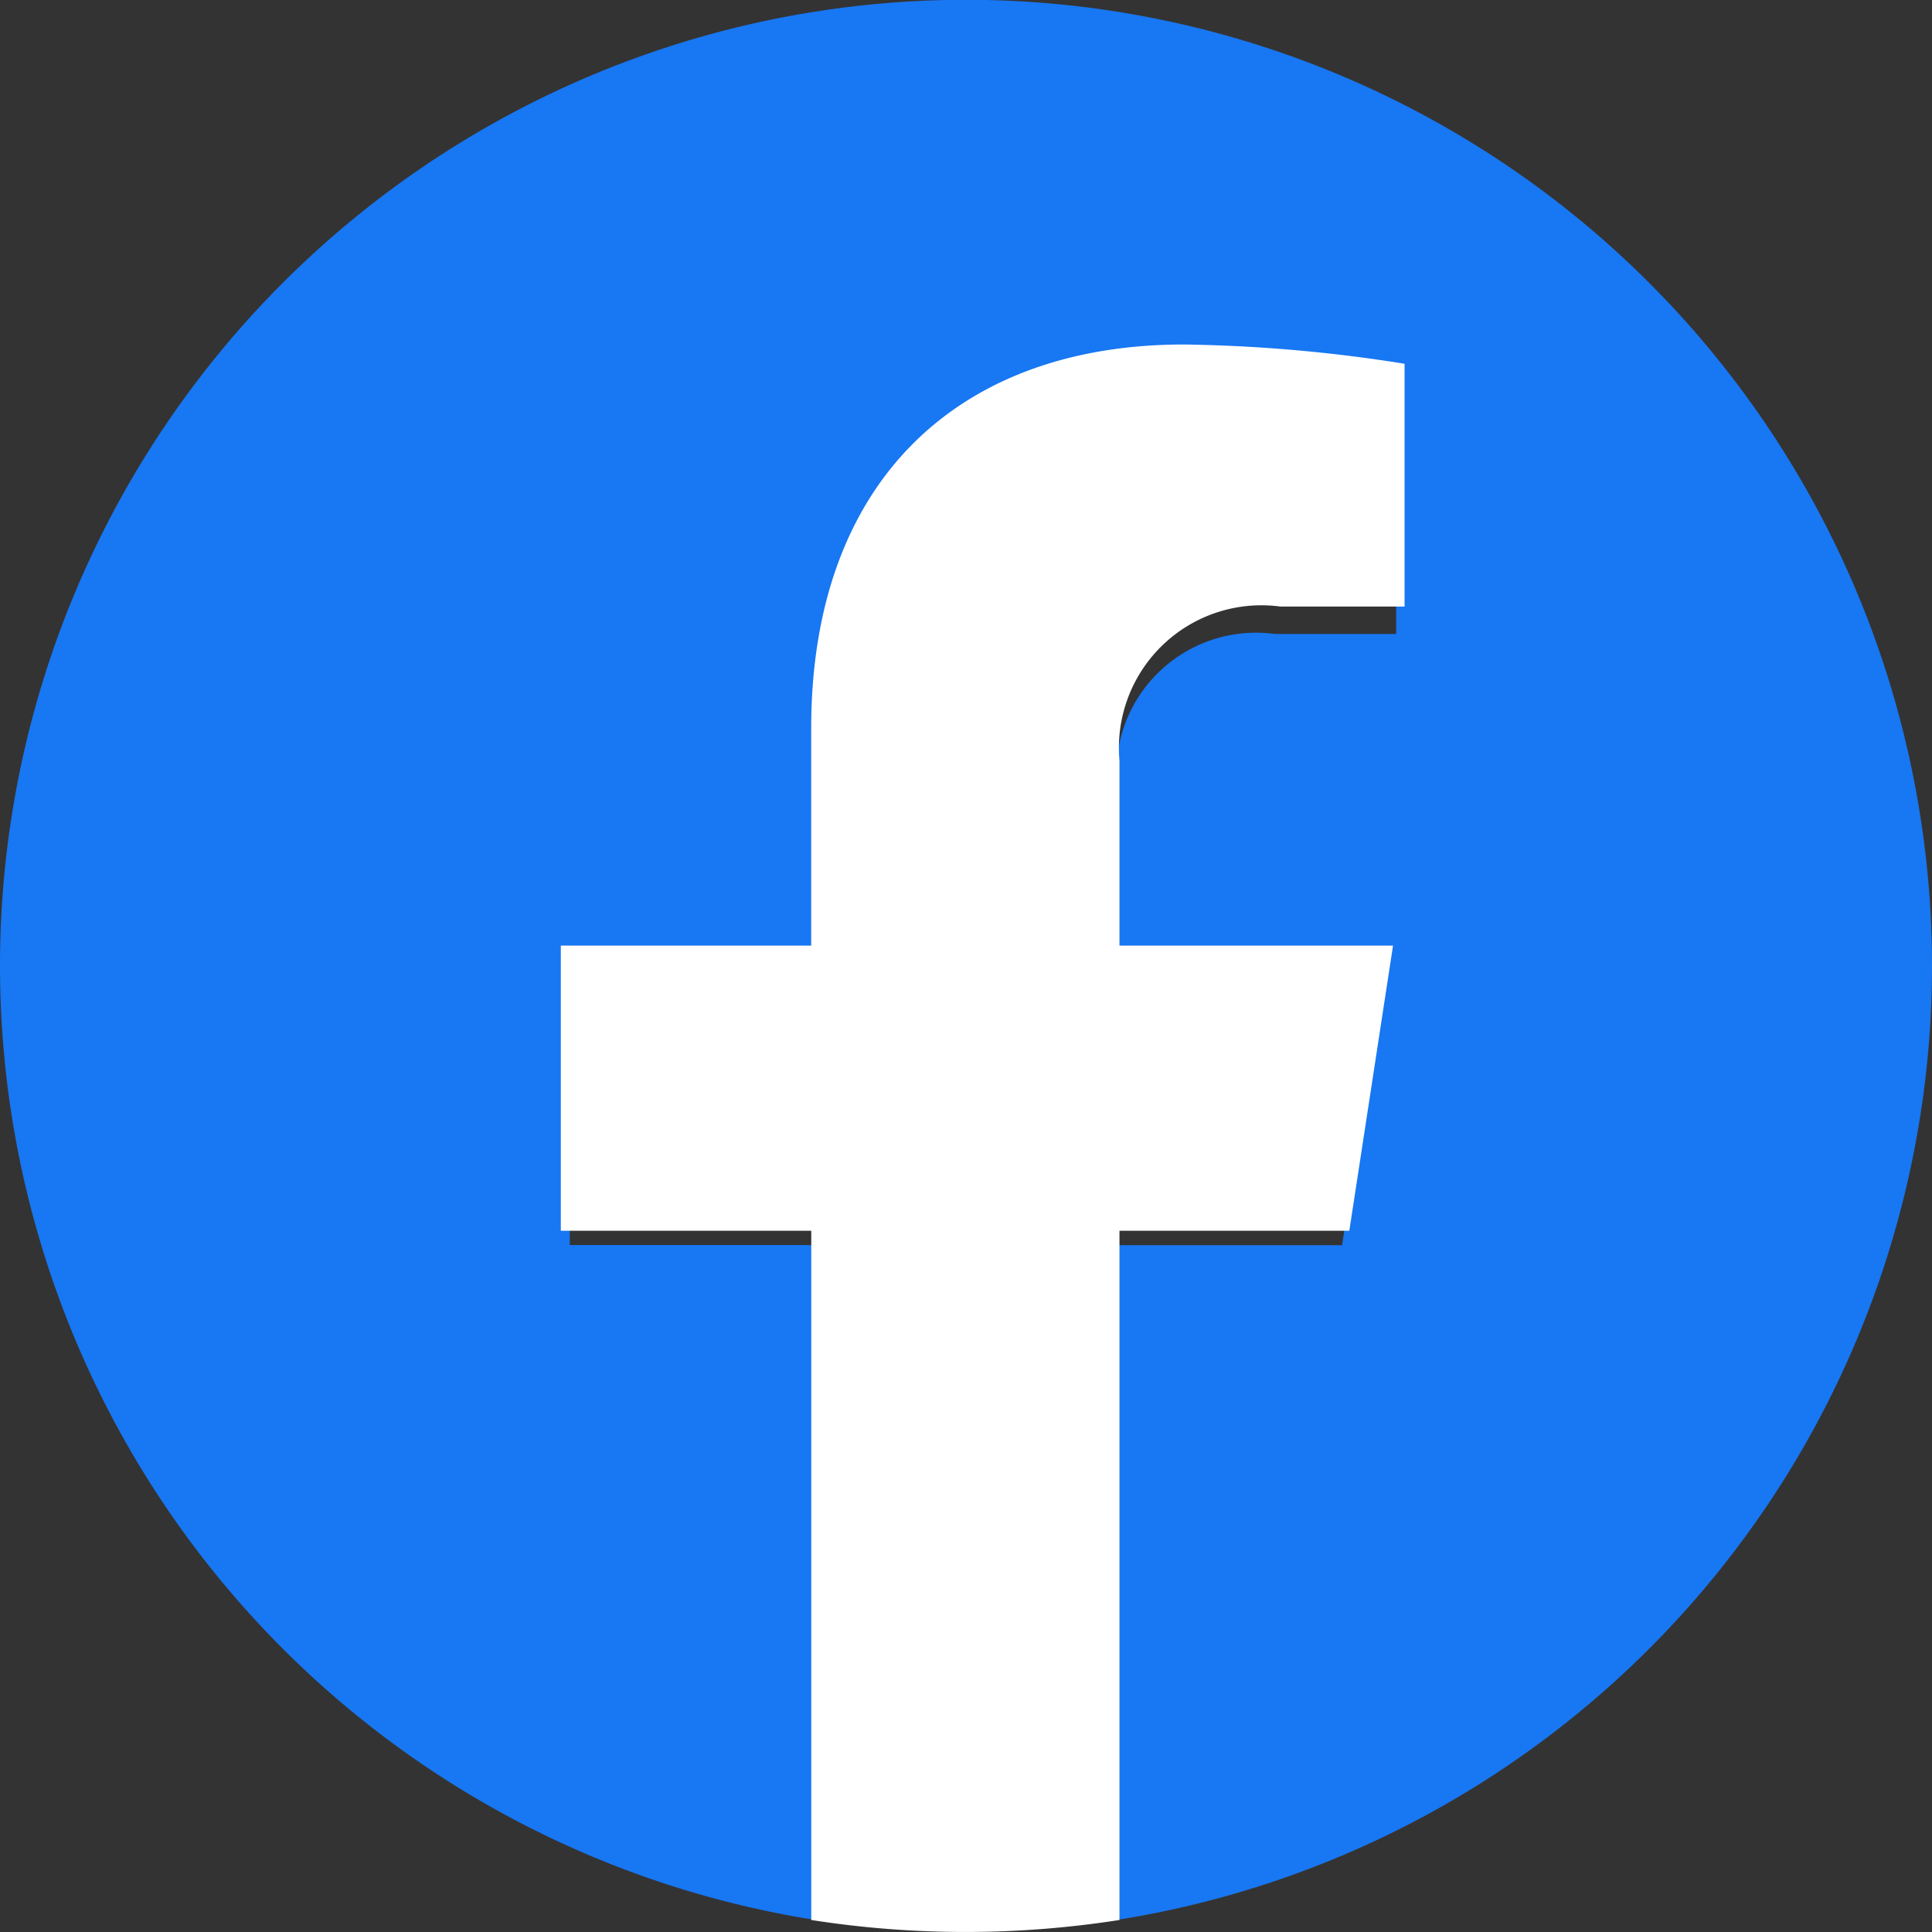
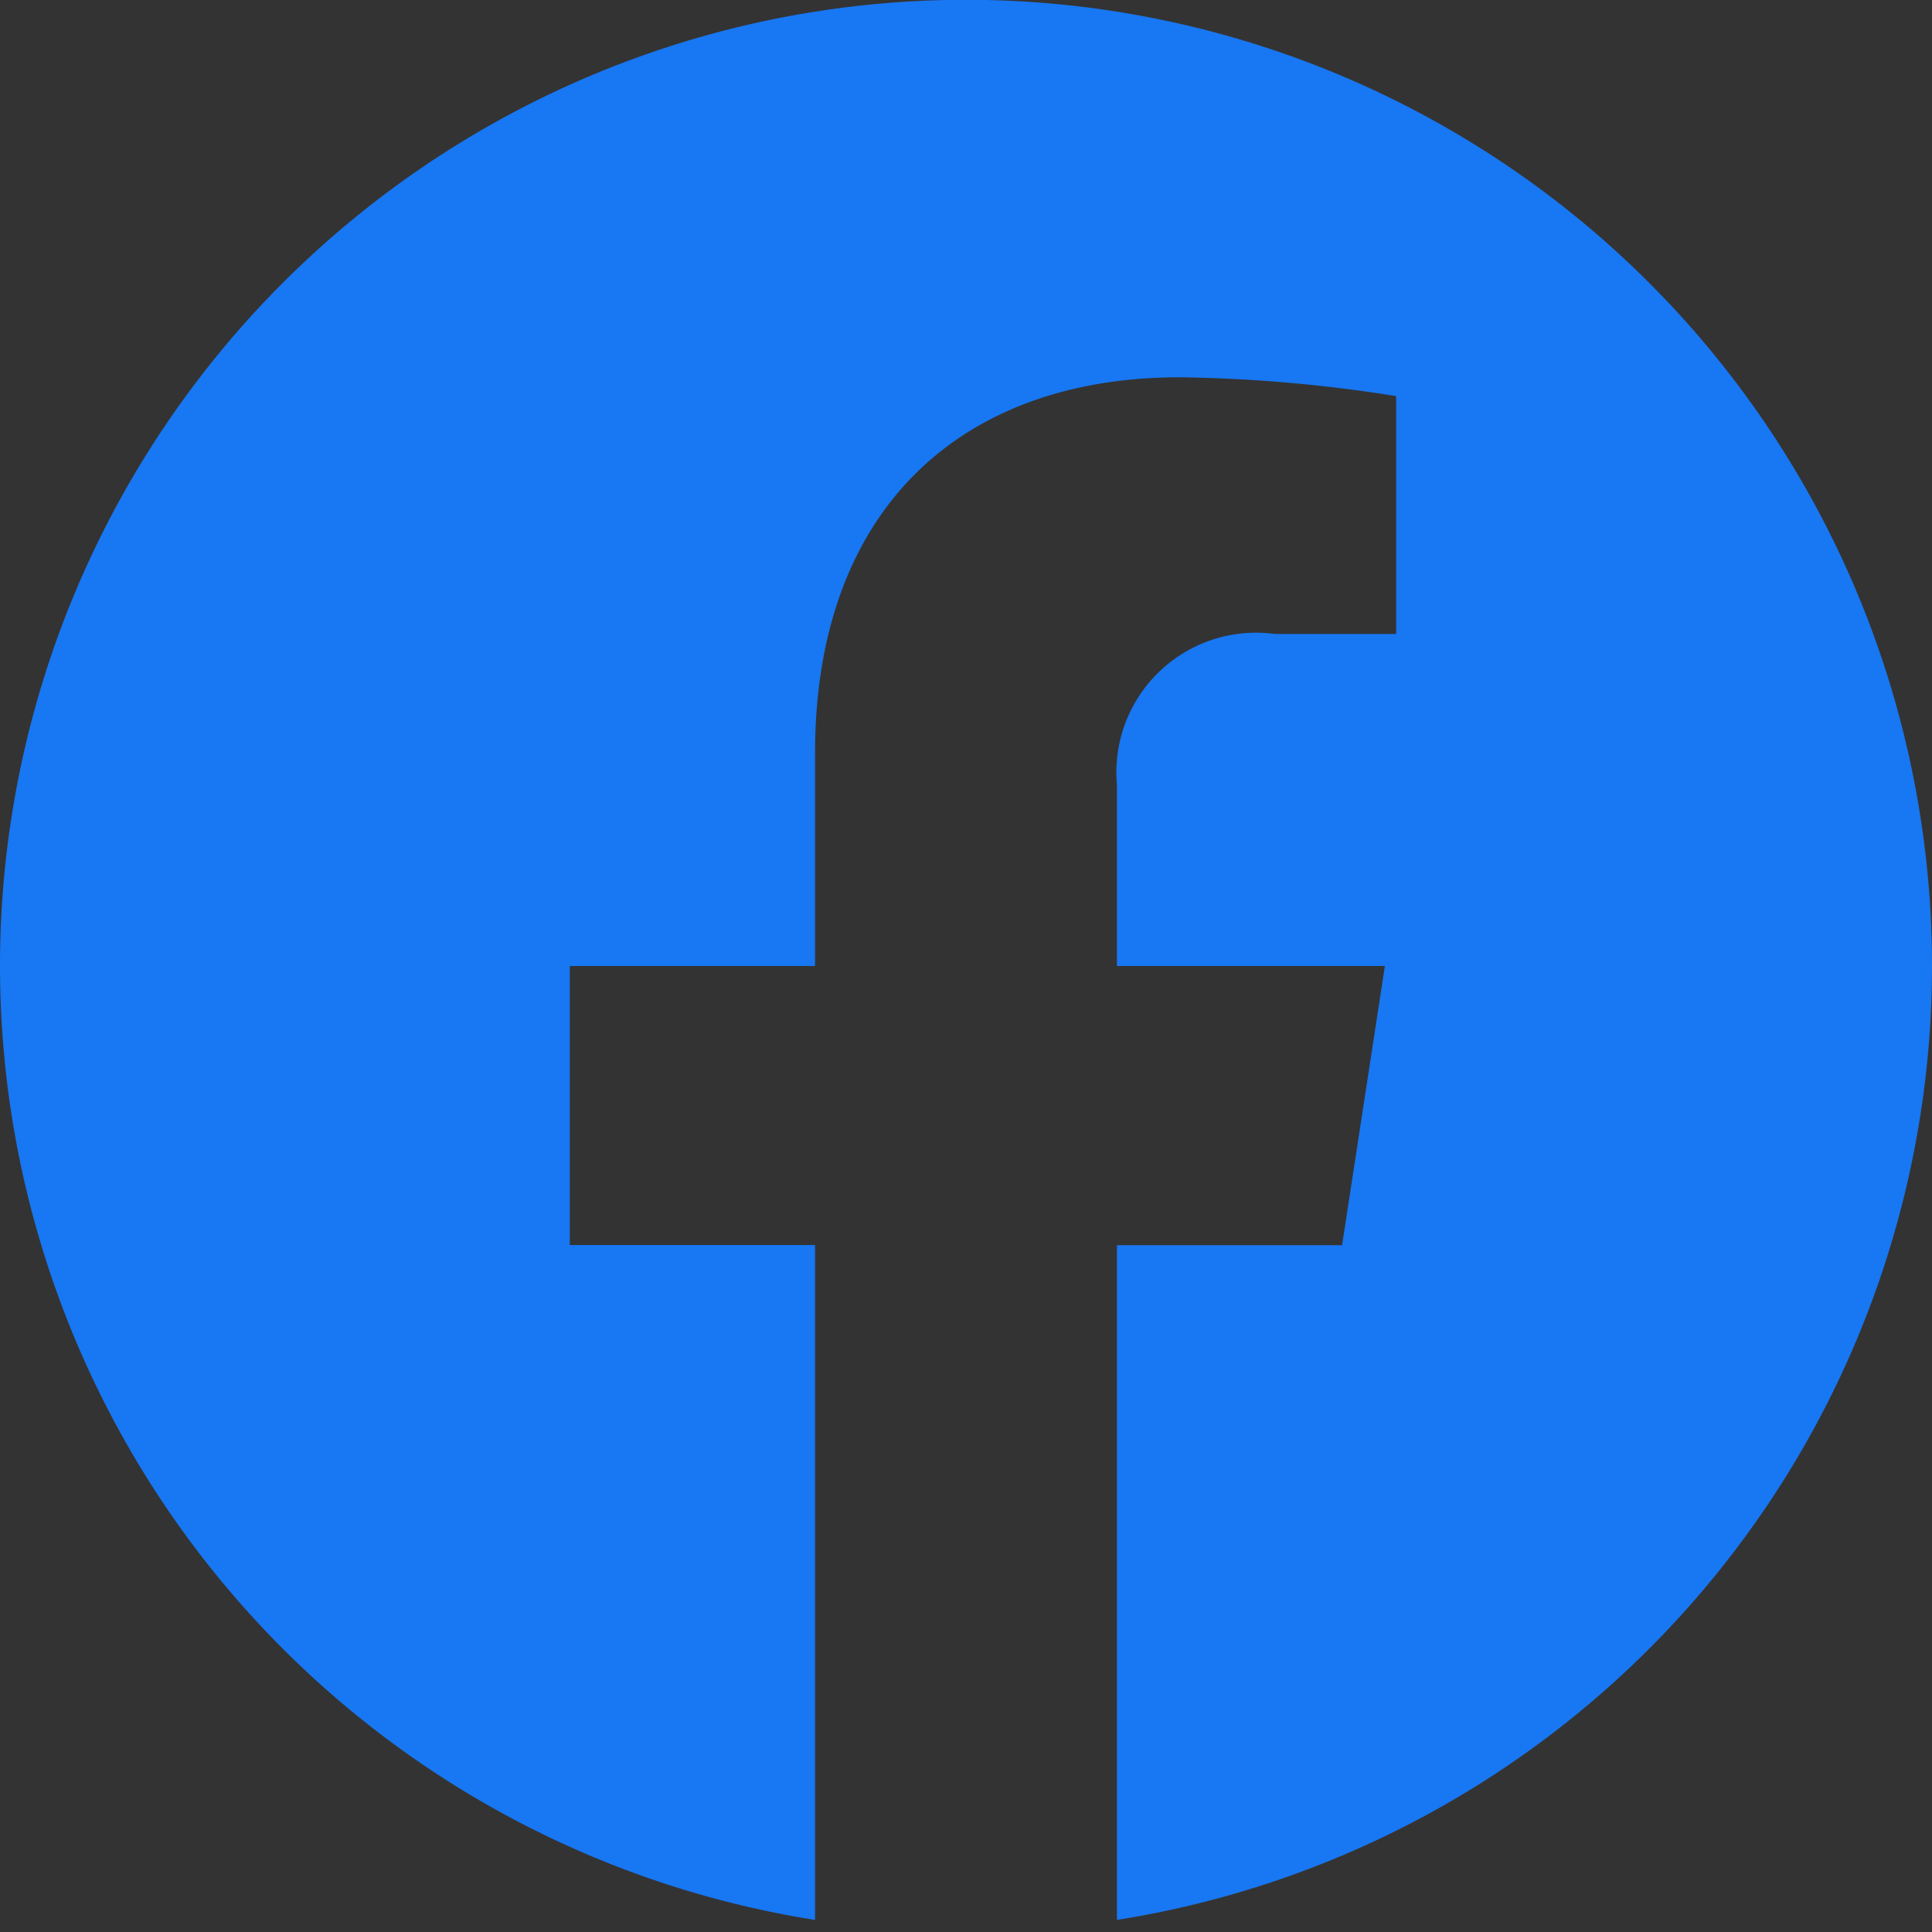
<svg xmlns="http://www.w3.org/2000/svg" width="32" height="32" viewBox="0 0 32 32">
  <rect x="0" y="0" width="32" height="32" fill="#333333" stroke="none" />
  <defs>
    <style>.a{fill:#1877f2;}.b{fill:#fff;}</style>
  </defs>
  <g transform="translate(-325 -153.5)">
    <g transform="translate(325 153.5)">
-       <path class="a" d="M32,16A16,16,0,1,0,13.5,31.8V20.622H9.438V16H13.5V12.473c0-4.009,2.389-6.224,6.043-6.224a24.607,24.607,0,0,1,3.582.312V10.5H21.107A2.312,2.312,0,0,0,18.5,13v3h4.438l-.709,4.624H18.5V31.8A16,16,0,0,0,32,16Z" />
-       <path class="b" d="M315.06,214.678l.724-4.723h-4.531v-3.065a2.361,2.361,0,0,1,2.662-2.551h2.06v-4.021a25.123,25.123,0,0,0-3.657-.319c-3.732,0-6.171,2.262-6.171,6.356v3.6H302v4.723h4.148v11.416a16.509,16.509,0,0,0,5.105,0V214.678Z" transform="translate(-292.711 -194.293)" />
+       <path class="a" d="M32,16A16,16,0,1,0,13.5,31.8V20.622H9.438V16H13.5V12.473c0-4.009,2.389-6.224,6.043-6.224a24.607,24.607,0,0,1,3.582.312V10.5H21.107A2.312,2.312,0,0,0,18.5,13v3h4.438l-.709,4.624H18.5V31.8A16,16,0,0,0,32,16" />
    </g>
  </g>
</svg>